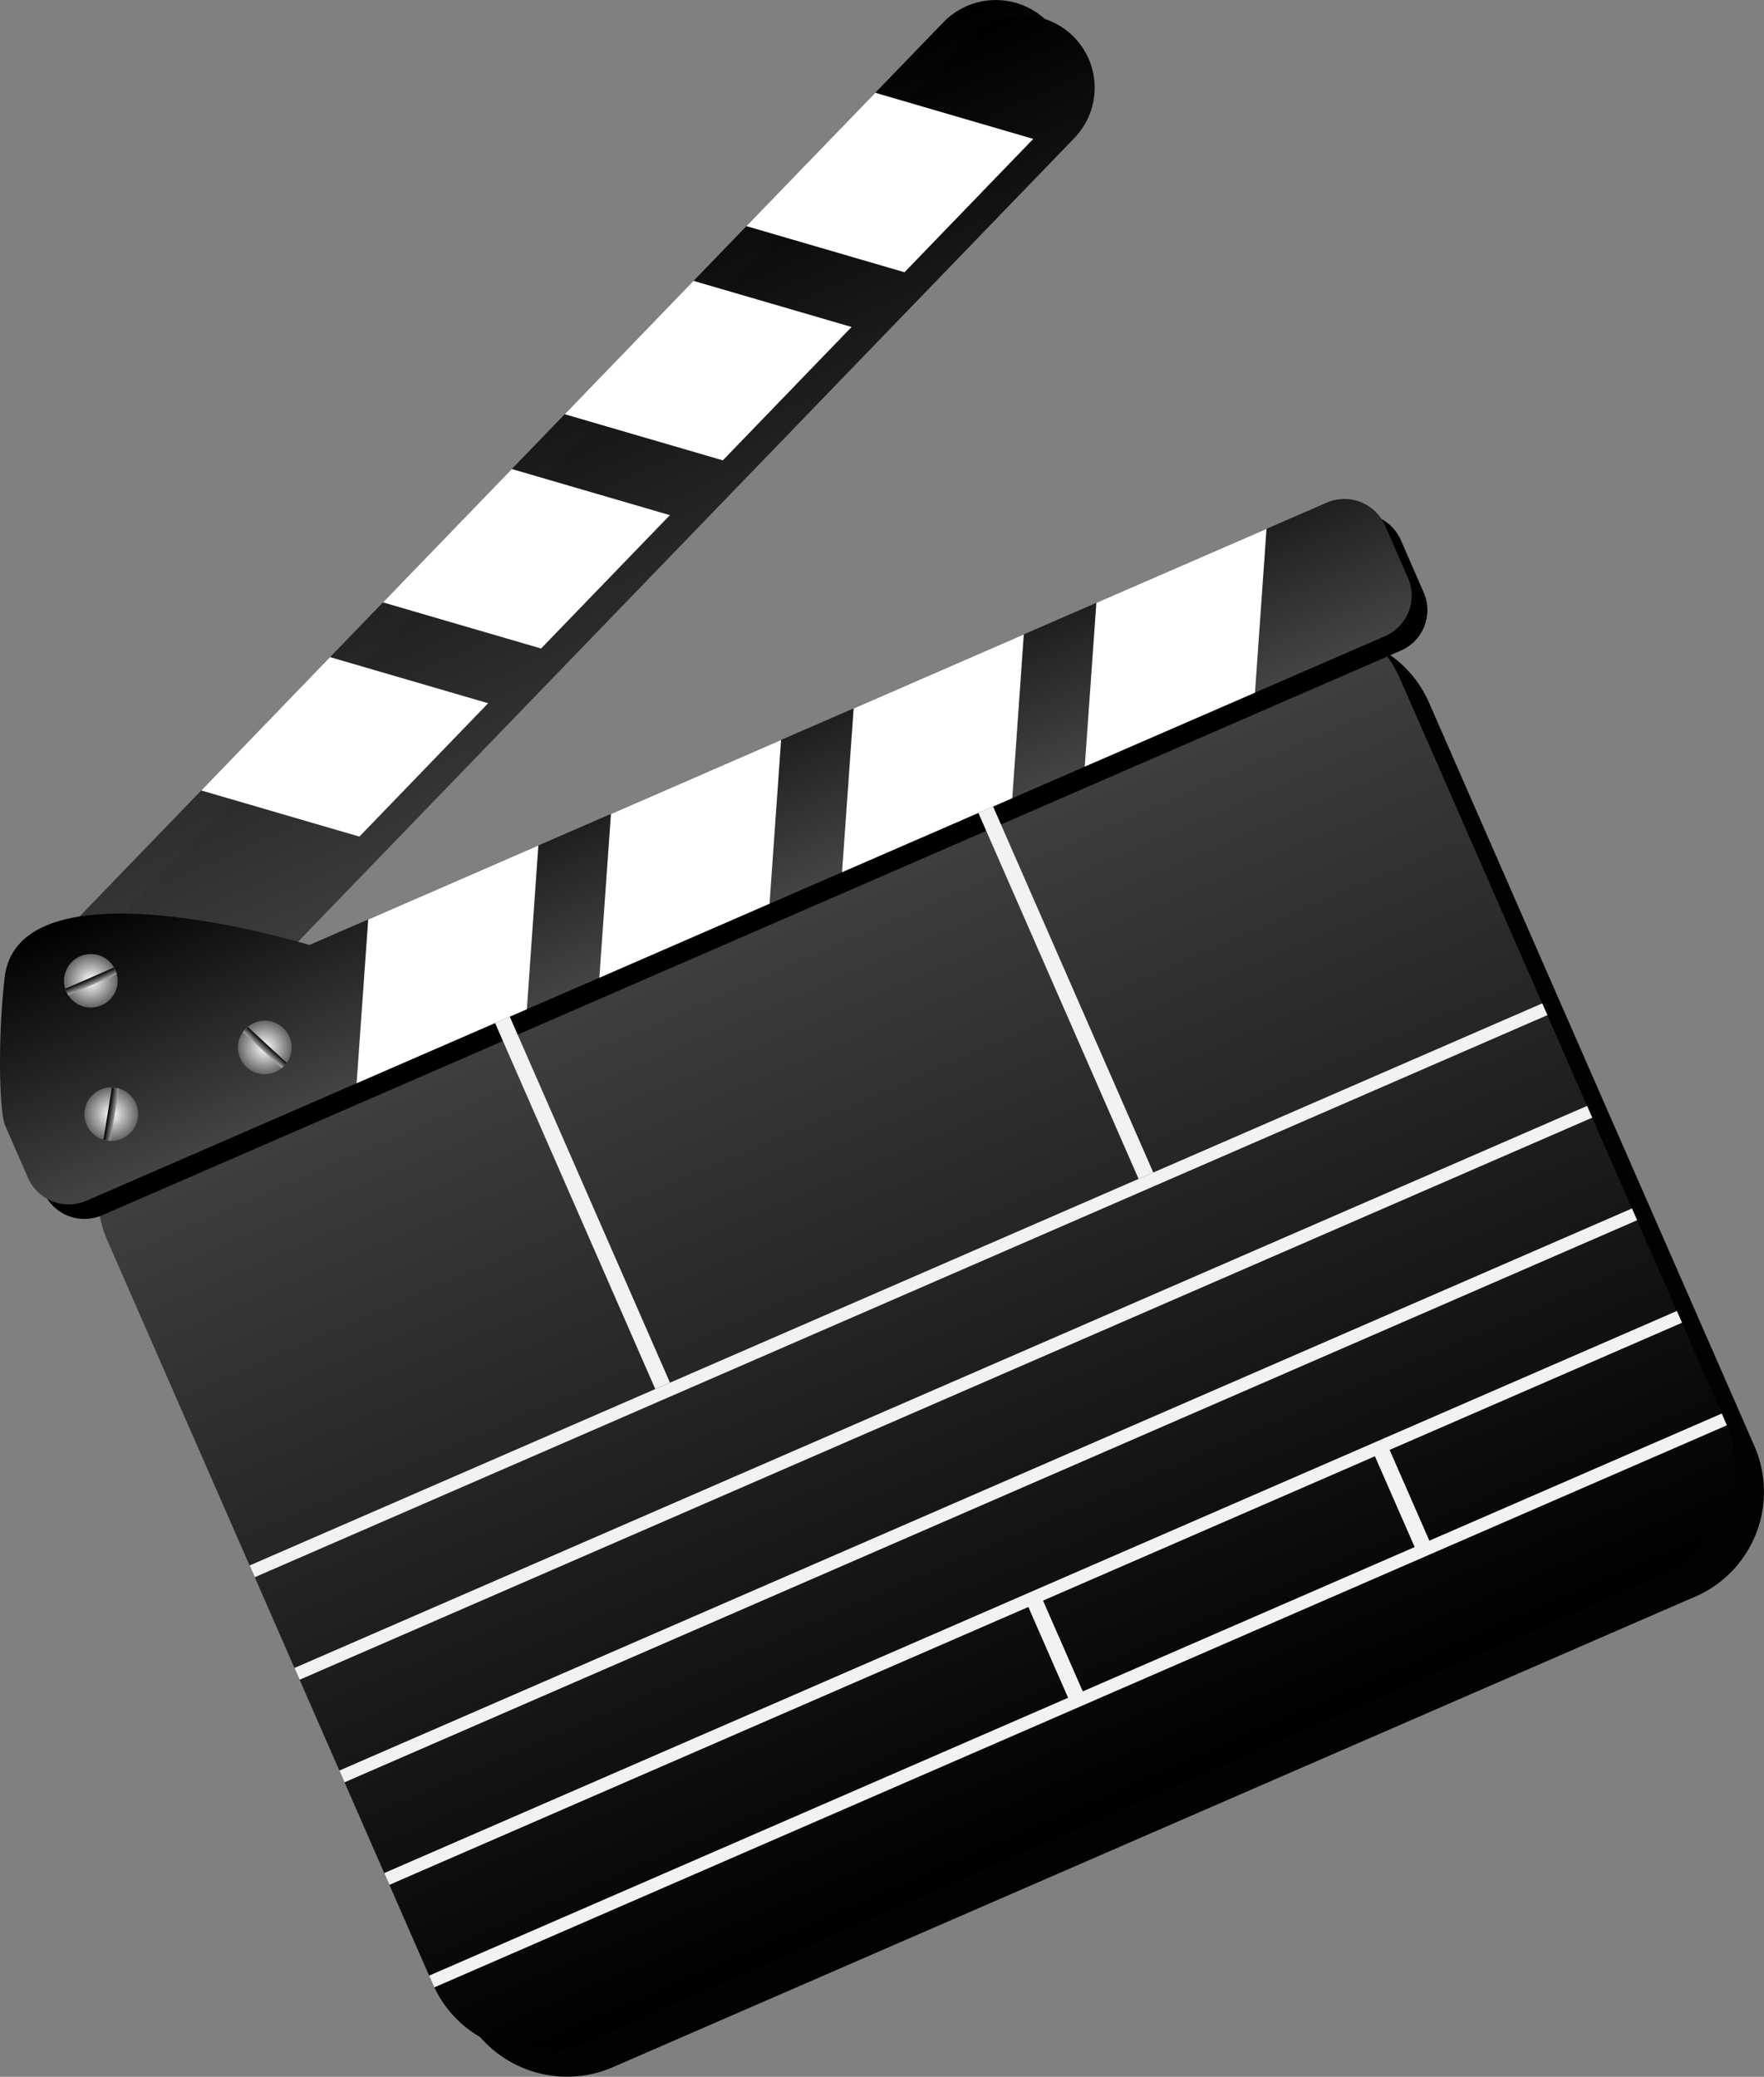
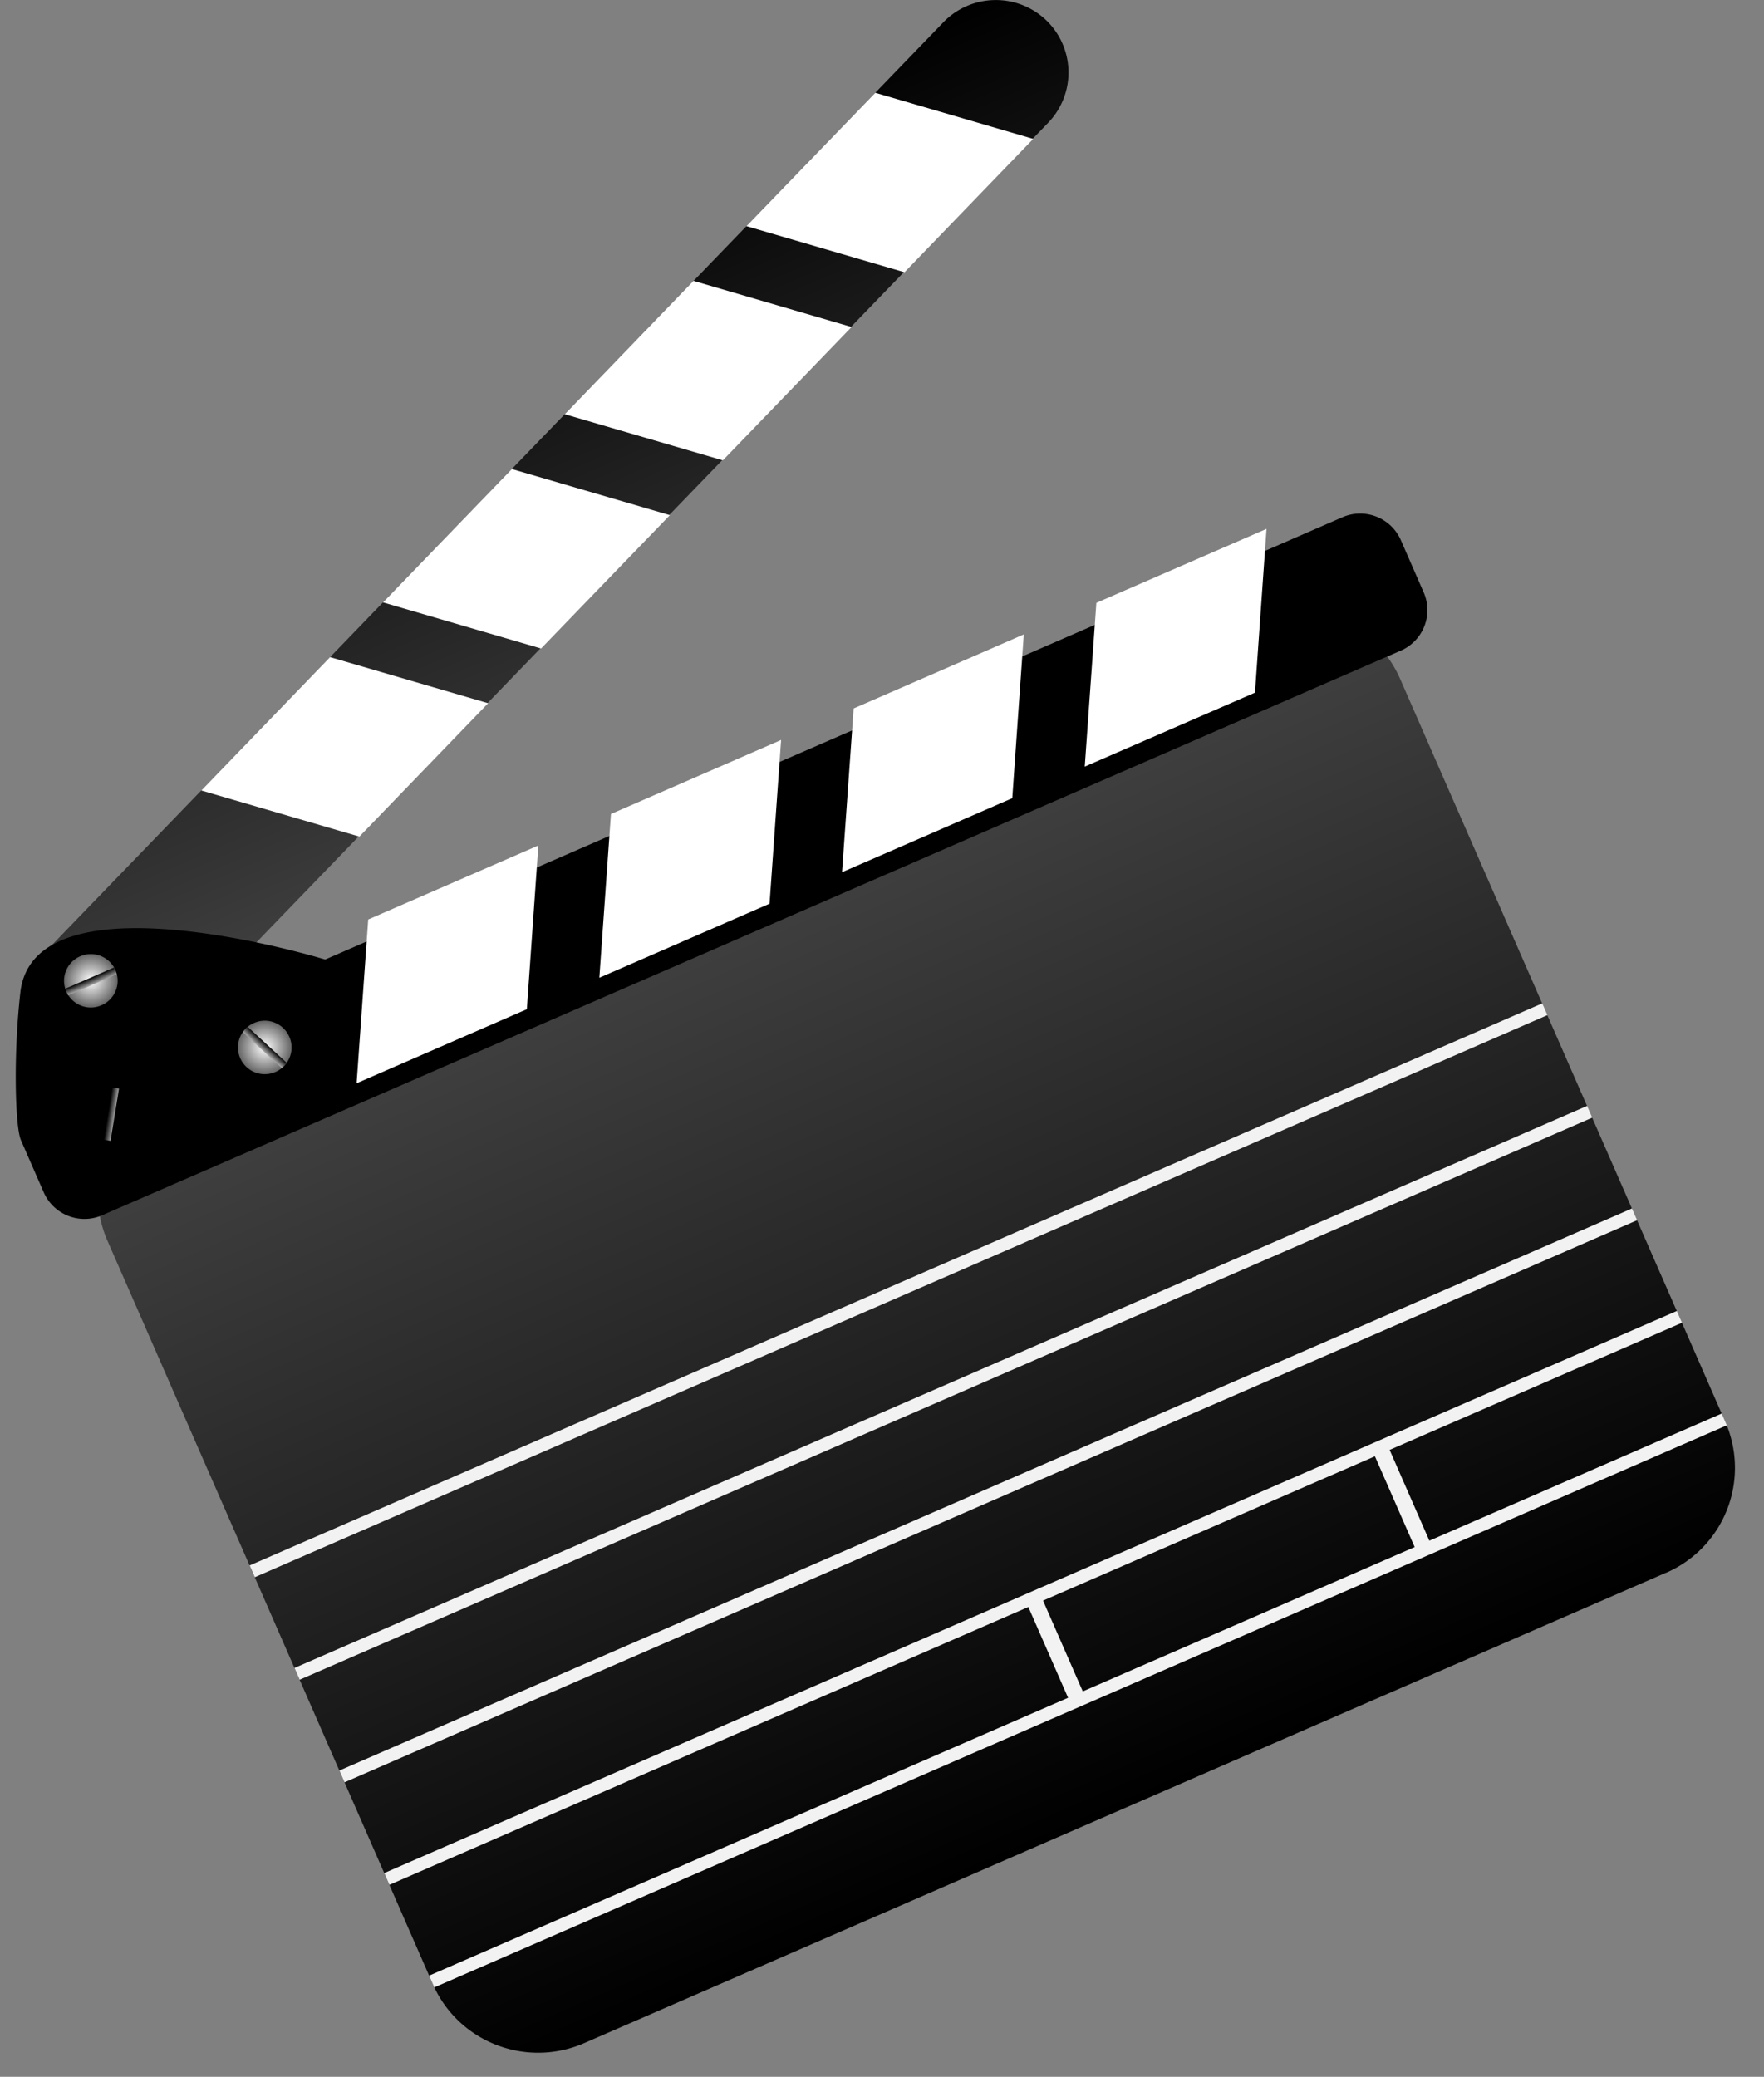
<svg xmlns="http://www.w3.org/2000/svg" width="96" height="113" fill="none">
  <rect width="100%" height="100%" fill="#808080" stroke="none" />
  <g clip-path="url(#a)">
    <path fill="url(#b)" d="M57.044 6.68 8.368 57.056a3.97 3.97 0 0 1-5.595.107 3.937 3.937 0 0 1-.108-5.576L51.342 1.211a3.97 3.97 0 0 1 5.595-.108 3.937 3.937 0 0 1 .107 5.576" />
-     <path fill="url(#c)" d="M58.47 7.51 9.794 57.891a3.97 3.97 0 0 1-5.595.107 3.937 3.937 0 0 1-.108-5.576L52.767 2.041a3.97 3.97 0 0 1 5.595-.108 3.937 3.937 0 0 1 .108 5.576" />
    <path fill="#fff" d="m17.961 35.754-7.006 7.256 8.604 2.51 7.006-7.256zM27.853 25.52l-7.01 7.256 8.603 2.51 7.01-7.256zM37.74 15.282l-7.006 7.256 8.604 2.51 7.006-7.256zM47.633 5.048l-7.012 7.256 8.604 2.51 7.006-7.256z" />
-     <path fill="#020202" d="m92.242 86.879-58.877 25.594c-3.17 1.377-6.854-.064-8.236-3.223L7.428 68.819a6.223 6.223 0 0 1 3.233-8.208l58.877-25.594c3.17-1.377 6.854.064 8.236 3.222l17.702 40.437a6.223 6.223 0 0 1-3.234 8.208z" />
    <path fill="url(#d)" d="M90.665 85.575 31.788 111.17c-3.17 1.377-6.855-.063-8.236-3.222L5.85 67.515a6.223 6.223 0 0 1 3.234-8.208L67.96 33.714c3.17-1.377 6.855.063 8.236 3.222l17.702 40.437a6.223 6.223 0 0 1-3.233 8.207z" />
    <path fill="#000" d="M76.23 35.403 5.56 66.123a2.42 2.42 0 0 1-3.179-1.245l-1.244-2.846c-.309-.703-.422-4.565-.03-8.027.745-6.645 16.59-1.797 16.59-1.797l55.359-24.065a2.42 2.42 0 0 1 3.18 1.245l1.244 2.846a2.403 2.403 0 0 1-1.25 3.169" />
-     <path fill="url(#e)" d="m75.373 34.612-70.67 30.72a2.42 2.42 0 0 1-3.18-1.245L.28 61.241c-.308-.703-.421-4.565-.03-8.027.746-6.645 16.59-1.797 16.59-1.797L72.2 27.352a2.42 2.42 0 0 1 3.18 1.245l1.244 2.846a2.403 2.403 0 0 1-1.25 3.169" />
    <path fill="#fff" d="m28.672 54.913-9.265 4.028.632-8.91 9.26-4.028zM41.88 49.171 32.617 53.2l.632-8.91 9.26-4.028z" />
-     <path fill="#F2F2F2" d="m27.742 55.316-.799.348 8.718 19.914.8-.347zM54.046 43.884l-.8.347 8.718 19.915.8-.348z" />
    <path fill="#fff" d="m55.09 43.43-9.265 4.028.632-8.91 9.26-4.029zM68.298 37.688l-9.264 4.023.632-8.91 9.26-4.024z" />
    <path fill="url(#f)" d="M6.281 52.784a1.45 1.45 0 0 1-.754 1.914 1.457 1.457 0 0 1-1.921-.752 1.45 1.45 0 0 1 .755-1.913 1.46 1.46 0 0 1 1.92.751" />
    <path fill="url(#g)" d="m6.2 52.646-2.65 1.152.157.358 2.65-1.152z" />
-     <path fill="url(#h)" d="M7.393 60.04a1.45 1.45 0 0 1-.754 1.914 1.457 1.457 0 0 1-1.92-.752 1.453 1.453 0 0 1 .754-1.914 1.457 1.457 0 0 1 1.92.752" />
    <path fill="url(#i)" d="m6.09 59.17-.46 2.843.386.062.46-2.844z" />
    <path fill="url(#j)" d="M15.747 56.412a1.45 1.45 0 0 1-.755 1.914 1.457 1.457 0 0 1-1.92-.752 1.45 1.45 0 0 1 .754-1.914 1.457 1.457 0 0 1 1.92.752" />
    <path fill="url(#k)" d="m15.603 57.83-2.122-1.957-.266.287 2.121 1.957z" />
    <path fill="#F2F2F2" d="M83.934 54.593 13.587 85.177l.28.64 70.347-30.584zM86.374 60.172 16.027 90.755l.28.64 70.347-30.583zM88.816 65.753 18.47 96.337l.28.64 70.347-30.584zM91.259 71.331l-70.347 30.584.28.64 70.347-30.584zM93.7 76.912l-70.346 30.584.28.64L93.98 77.552z" />
    <path fill="#F2F2F2" d="m56.623 86.77-.799.347 2.443 5.58.8-.347zM75.484 78.567l-.8.348 2.444 5.58.799-.347z" />
  </g>
  <defs>
    <linearGradient id="b" x1="36.808" x2="22.973" y1="45.021" y2="13.213" gradientUnits="userSpaceOnUse">
      <stop stop-color="#444" />
      <stop offset="1" />
    </linearGradient>
    <linearGradient id="c" x1="38.234" x2="24.399" y1="45.854" y2="14.046" gradientUnits="userSpaceOnUse">
      <stop stop-color="#444" />
      <stop offset="1" />
    </linearGradient>
    <linearGradient id="d" x1="61.227" x2="38.654" y1="98.37" y2="46.45" gradientUnits="userSpaceOnUse">
      <stop />
      <stop offset="1" stop-color="#444" />
    </linearGradient>
    <linearGradient id="e" x1="40.038" x2="34.217" y1="49.971" y2="36.58" gradientUnits="userSpaceOnUse">
      <stop stop-color="#444" />
      <stop offset="1" />
    </linearGradient>
    <linearGradient id="g" x1="5.027" x2="4.87" y1="53.582" y2="53.219" gradientUnits="userSpaceOnUse">
      <stop stop-color="#A4A4A4" />
      <stop offset="1" />
    </linearGradient>
    <linearGradient id="i" x1="6.259" x2="5.872" y1="60.67" y2="60.608" gradientUnits="userSpaceOnUse">
      <stop stop-color="#A4A4A4" />
      <stop offset="1" />
    </linearGradient>
    <linearGradient id="k" x1="14.286" x2="14.551" y1="57.128" y2="56.84" gradientUnits="userSpaceOnUse">
      <stop stop-color="#A4A4A4" />
      <stop offset="1" />
    </linearGradient>
    <radialGradient id="f" cx="0" cy="0" r="1" gradientTransform="matrix(1.338 -.582 .58 1.335 4.943 53.36)" gradientUnits="userSpaceOnUse">
      <stop stop-color="#fff" />
      <stop offset="1" stop-color="#656565" />
    </radialGradient>
    <radialGradient id="h" cx="0" cy="0" r="1" gradientTransform="matrix(1.338 -.582 .58 1.335 6.054 60.623)" gradientUnits="userSpaceOnUse">
      <stop stop-color="#fff" />
      <stop offset="1" stop-color="#656565" />
    </radialGradient>
    <radialGradient id="j" cx="0" cy="0" r="1" gradientTransform="rotate(-23.497 144.219 -6.14)scale(1.459 1.456)" gradientUnits="userSpaceOnUse">
      <stop stop-color="#fff" />
      <stop offset="1" stop-color="#656565" />
    </radialGradient>
    <clipPath id="a">
      <path fill="#fff" d="M0 0h96v113H0z" />
    </clipPath>
  </defs>
</svg>